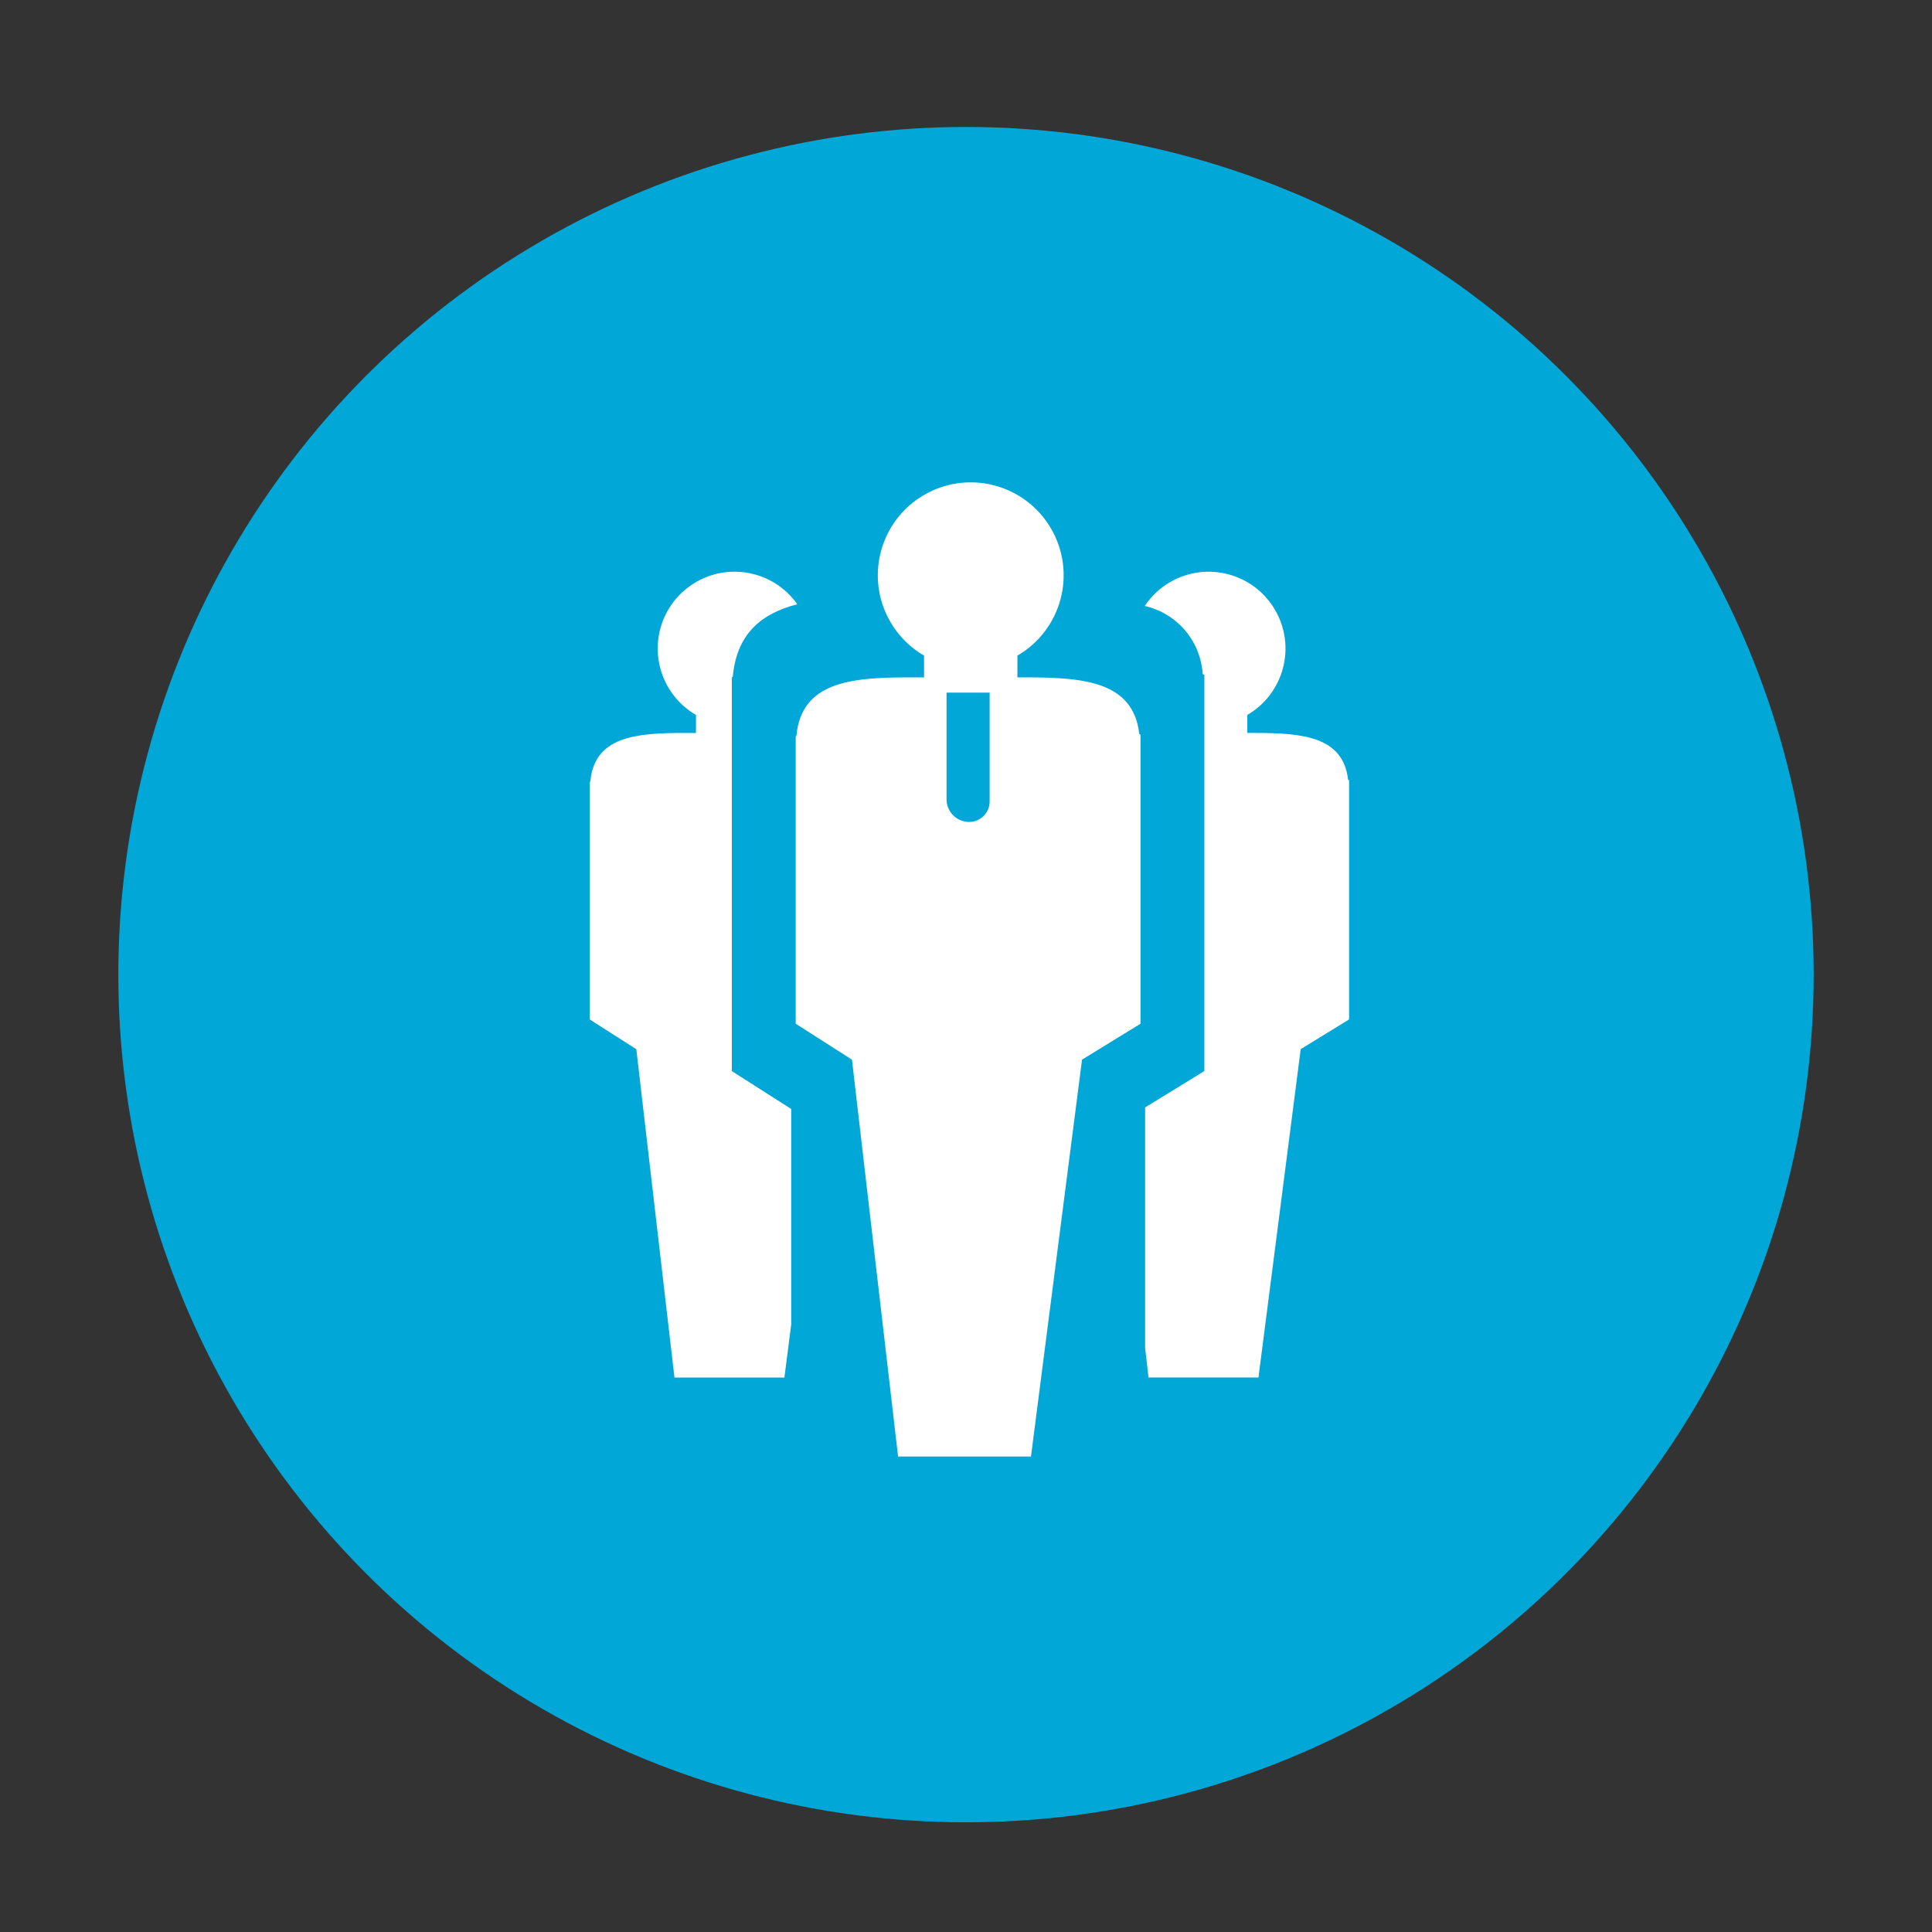
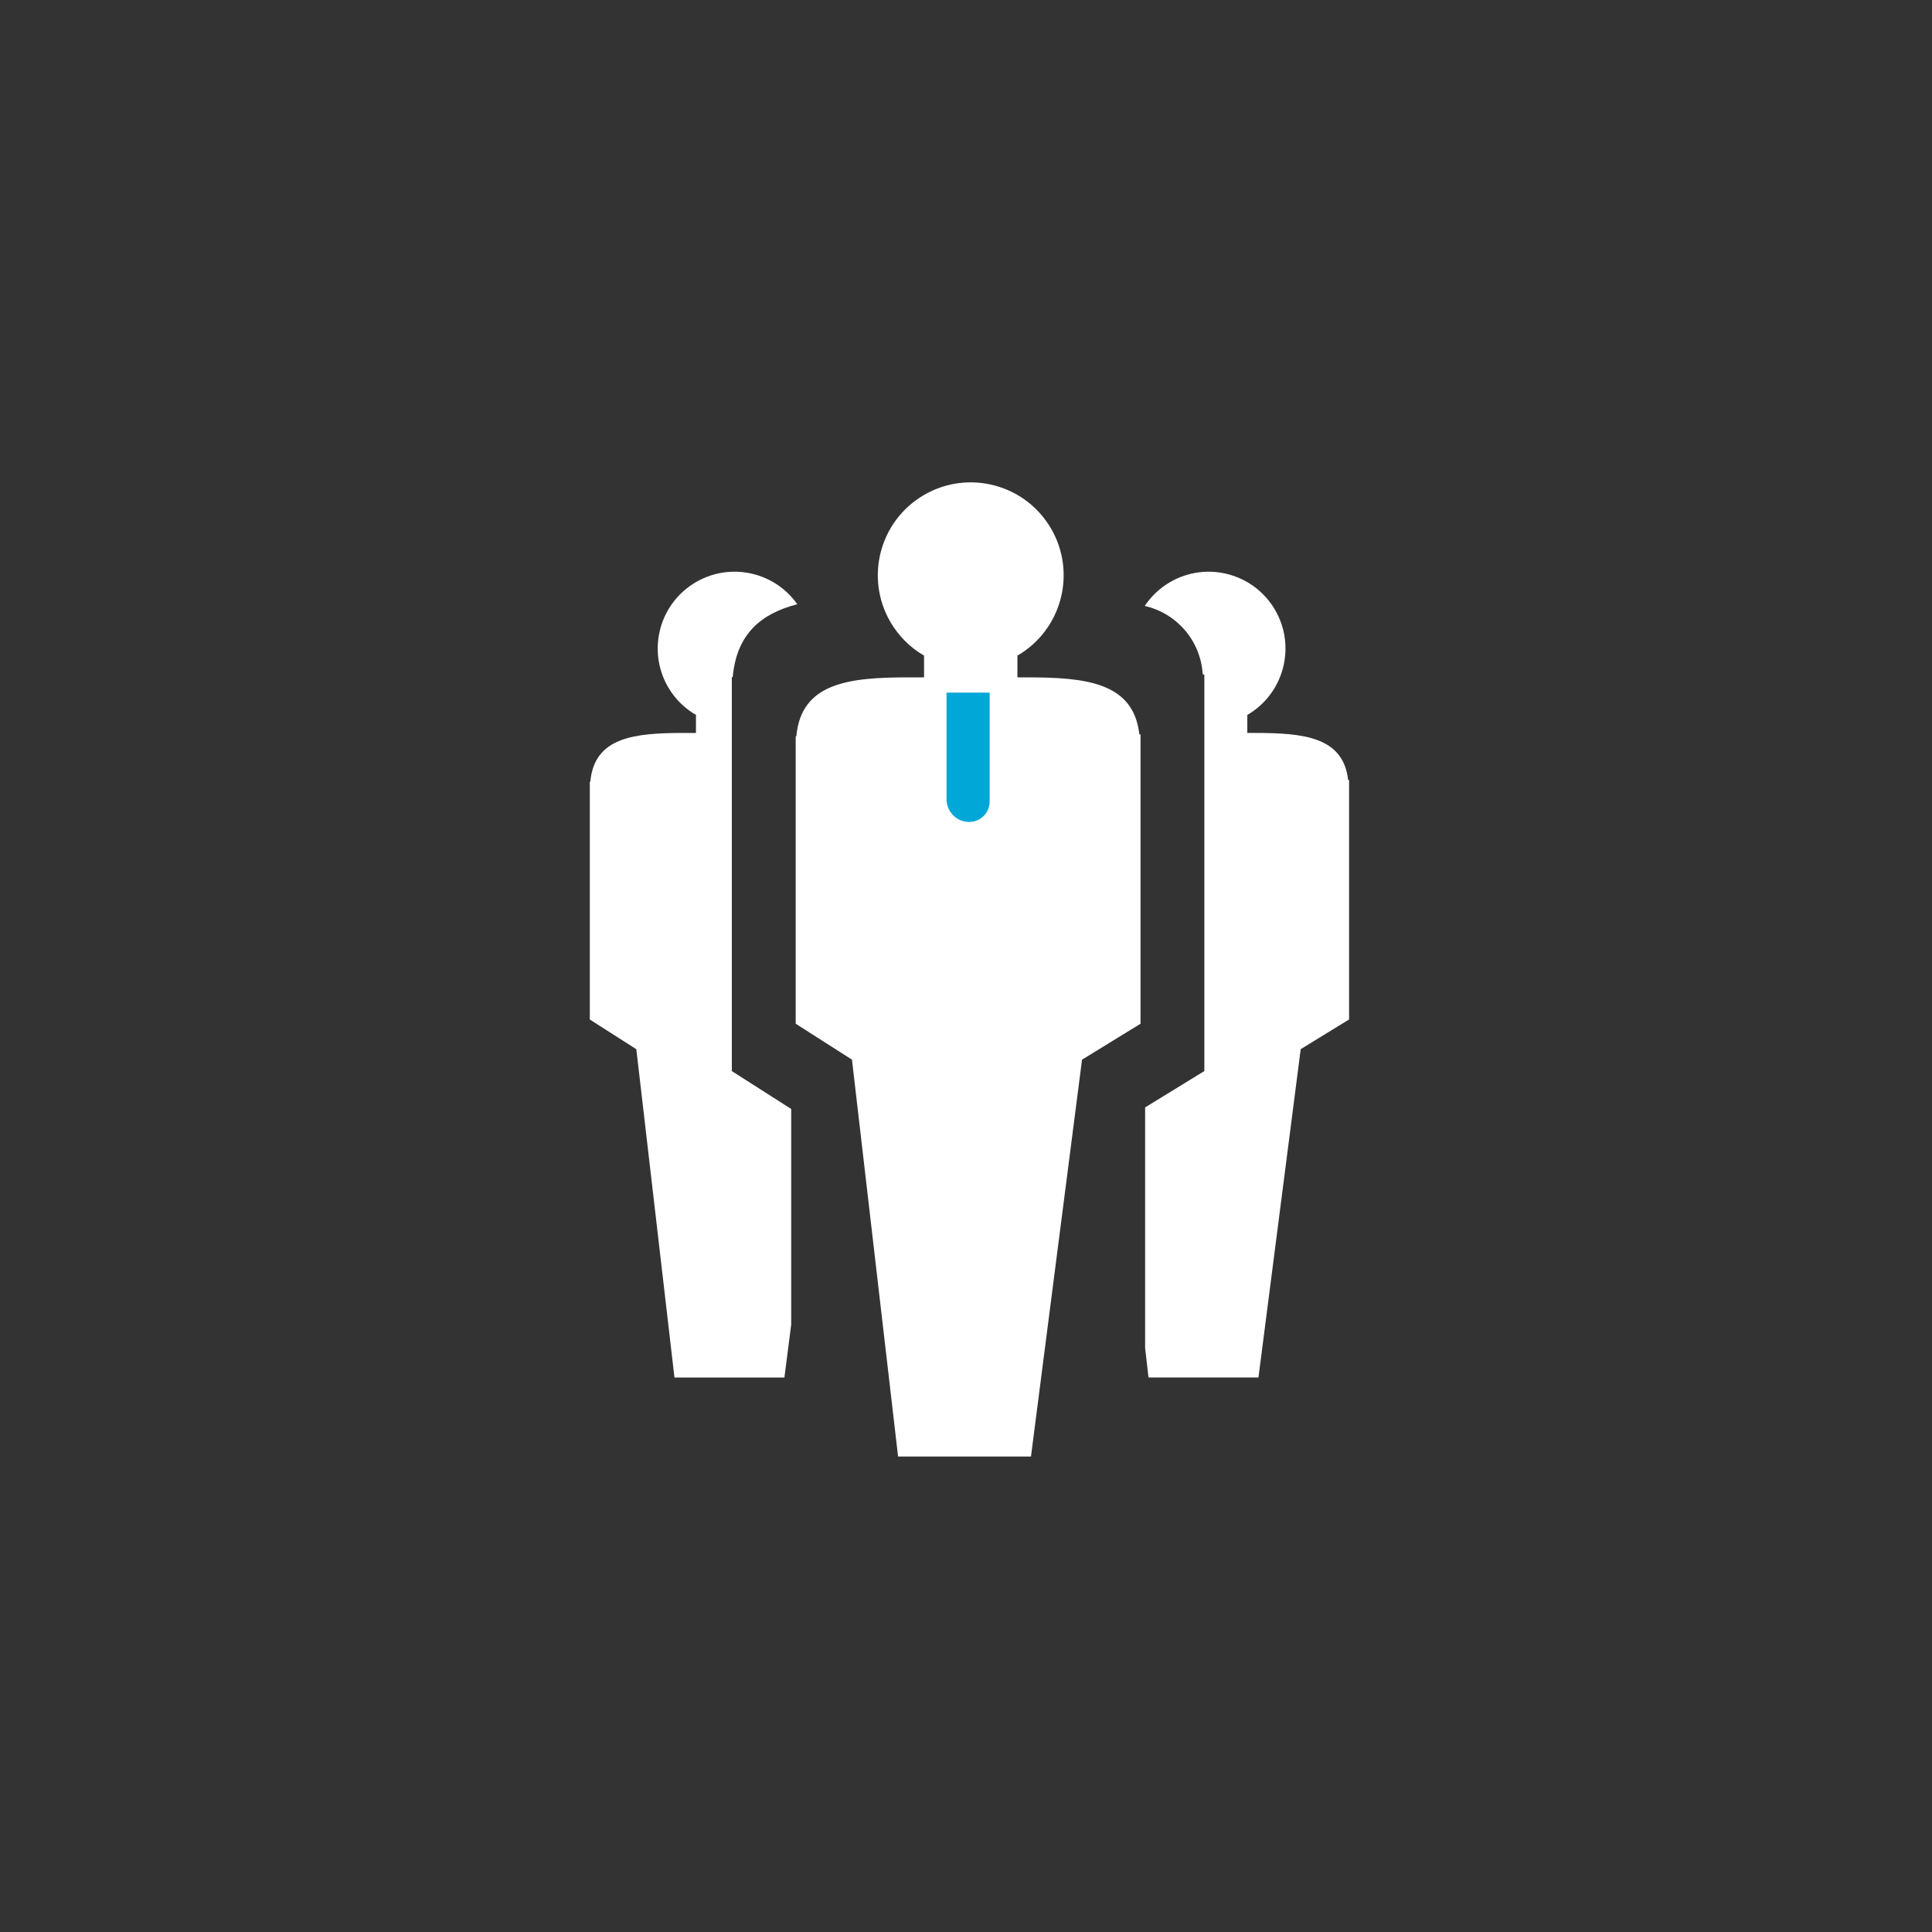
<svg xmlns="http://www.w3.org/2000/svg" id="a" viewBox="0 0 200 200">
  <rect x="0" y="0" width="200" height="200" fill="#333333" stroke="none" />
  <g id="b">
-     <circle cx="100" cy="100.893" r="87.75" style="fill:#00a7d7;" />
    <path d="M118.064,76.045l-.125-.056c-.611-5.376-5.598-5.868-11.659-5.868h-.957v-2.252c4.593-2.669,6.152-8.557,3.483-13.149-2.669-4.593-8.557-6.152-13.149-3.483-4.593,2.669-6.152,8.557-3.483,13.149,.839,1.443,2.039,2.644,3.483,3.483v2.252h-1.545c-6.137,0-11.165,.512-11.672,6.079l-.069,.032v29.745l5.824,3.718h0l4.774,41.086h13.757l5.286-41.086,6.055-3.718v-29.932Z" style="fill:#fff;" />
    <path d="M97.986,71.703h4.462v11.268c0,1.169-.948,2.117-2.117,2.117h0c-1.295,0-2.345-1.05-2.345-2.345v-11.041h0Z" style="fill:#00a7d7;" />
    <path d="M139.556,80.728c-.505-4.448-4.629-4.854-9.644-4.854h-.791v-1.863c3.796-2.21,5.082-7.078,2.872-10.874-2.21-3.796-7.078-5.082-10.874-2.872-1.049,.611-1.945,1.454-2.618,2.464,3.345,.757,5.79,3.63,6.001,7.052l.172,.076v41.018l-6.131,3.764v24.91l.352,3.048h11.381l4.373-33.989,5.009-3.075v-24.759l-.101-.047Z" style="fill:#fff;" />
    <path d="M75.758,110.876v-40.763l.096-.042c.408-4.473,2.954-6.557,6.682-7.521-2.532-3.588-7.494-4.444-11.082-1.911-3.588,2.532-4.444,7.494-1.911,11.082,.66,.935,1.514,1.716,2.503,2.291v1.863h-1.278c-5.077,0-9.236,.424-9.656,5.03l-.057,.025v24.609l4.817,3.075h0l3.948,33.989h11.381l.703-5.486v-22.316l-6.146-3.924Z" style="fill:#fff;" />
  </g>
</svg>